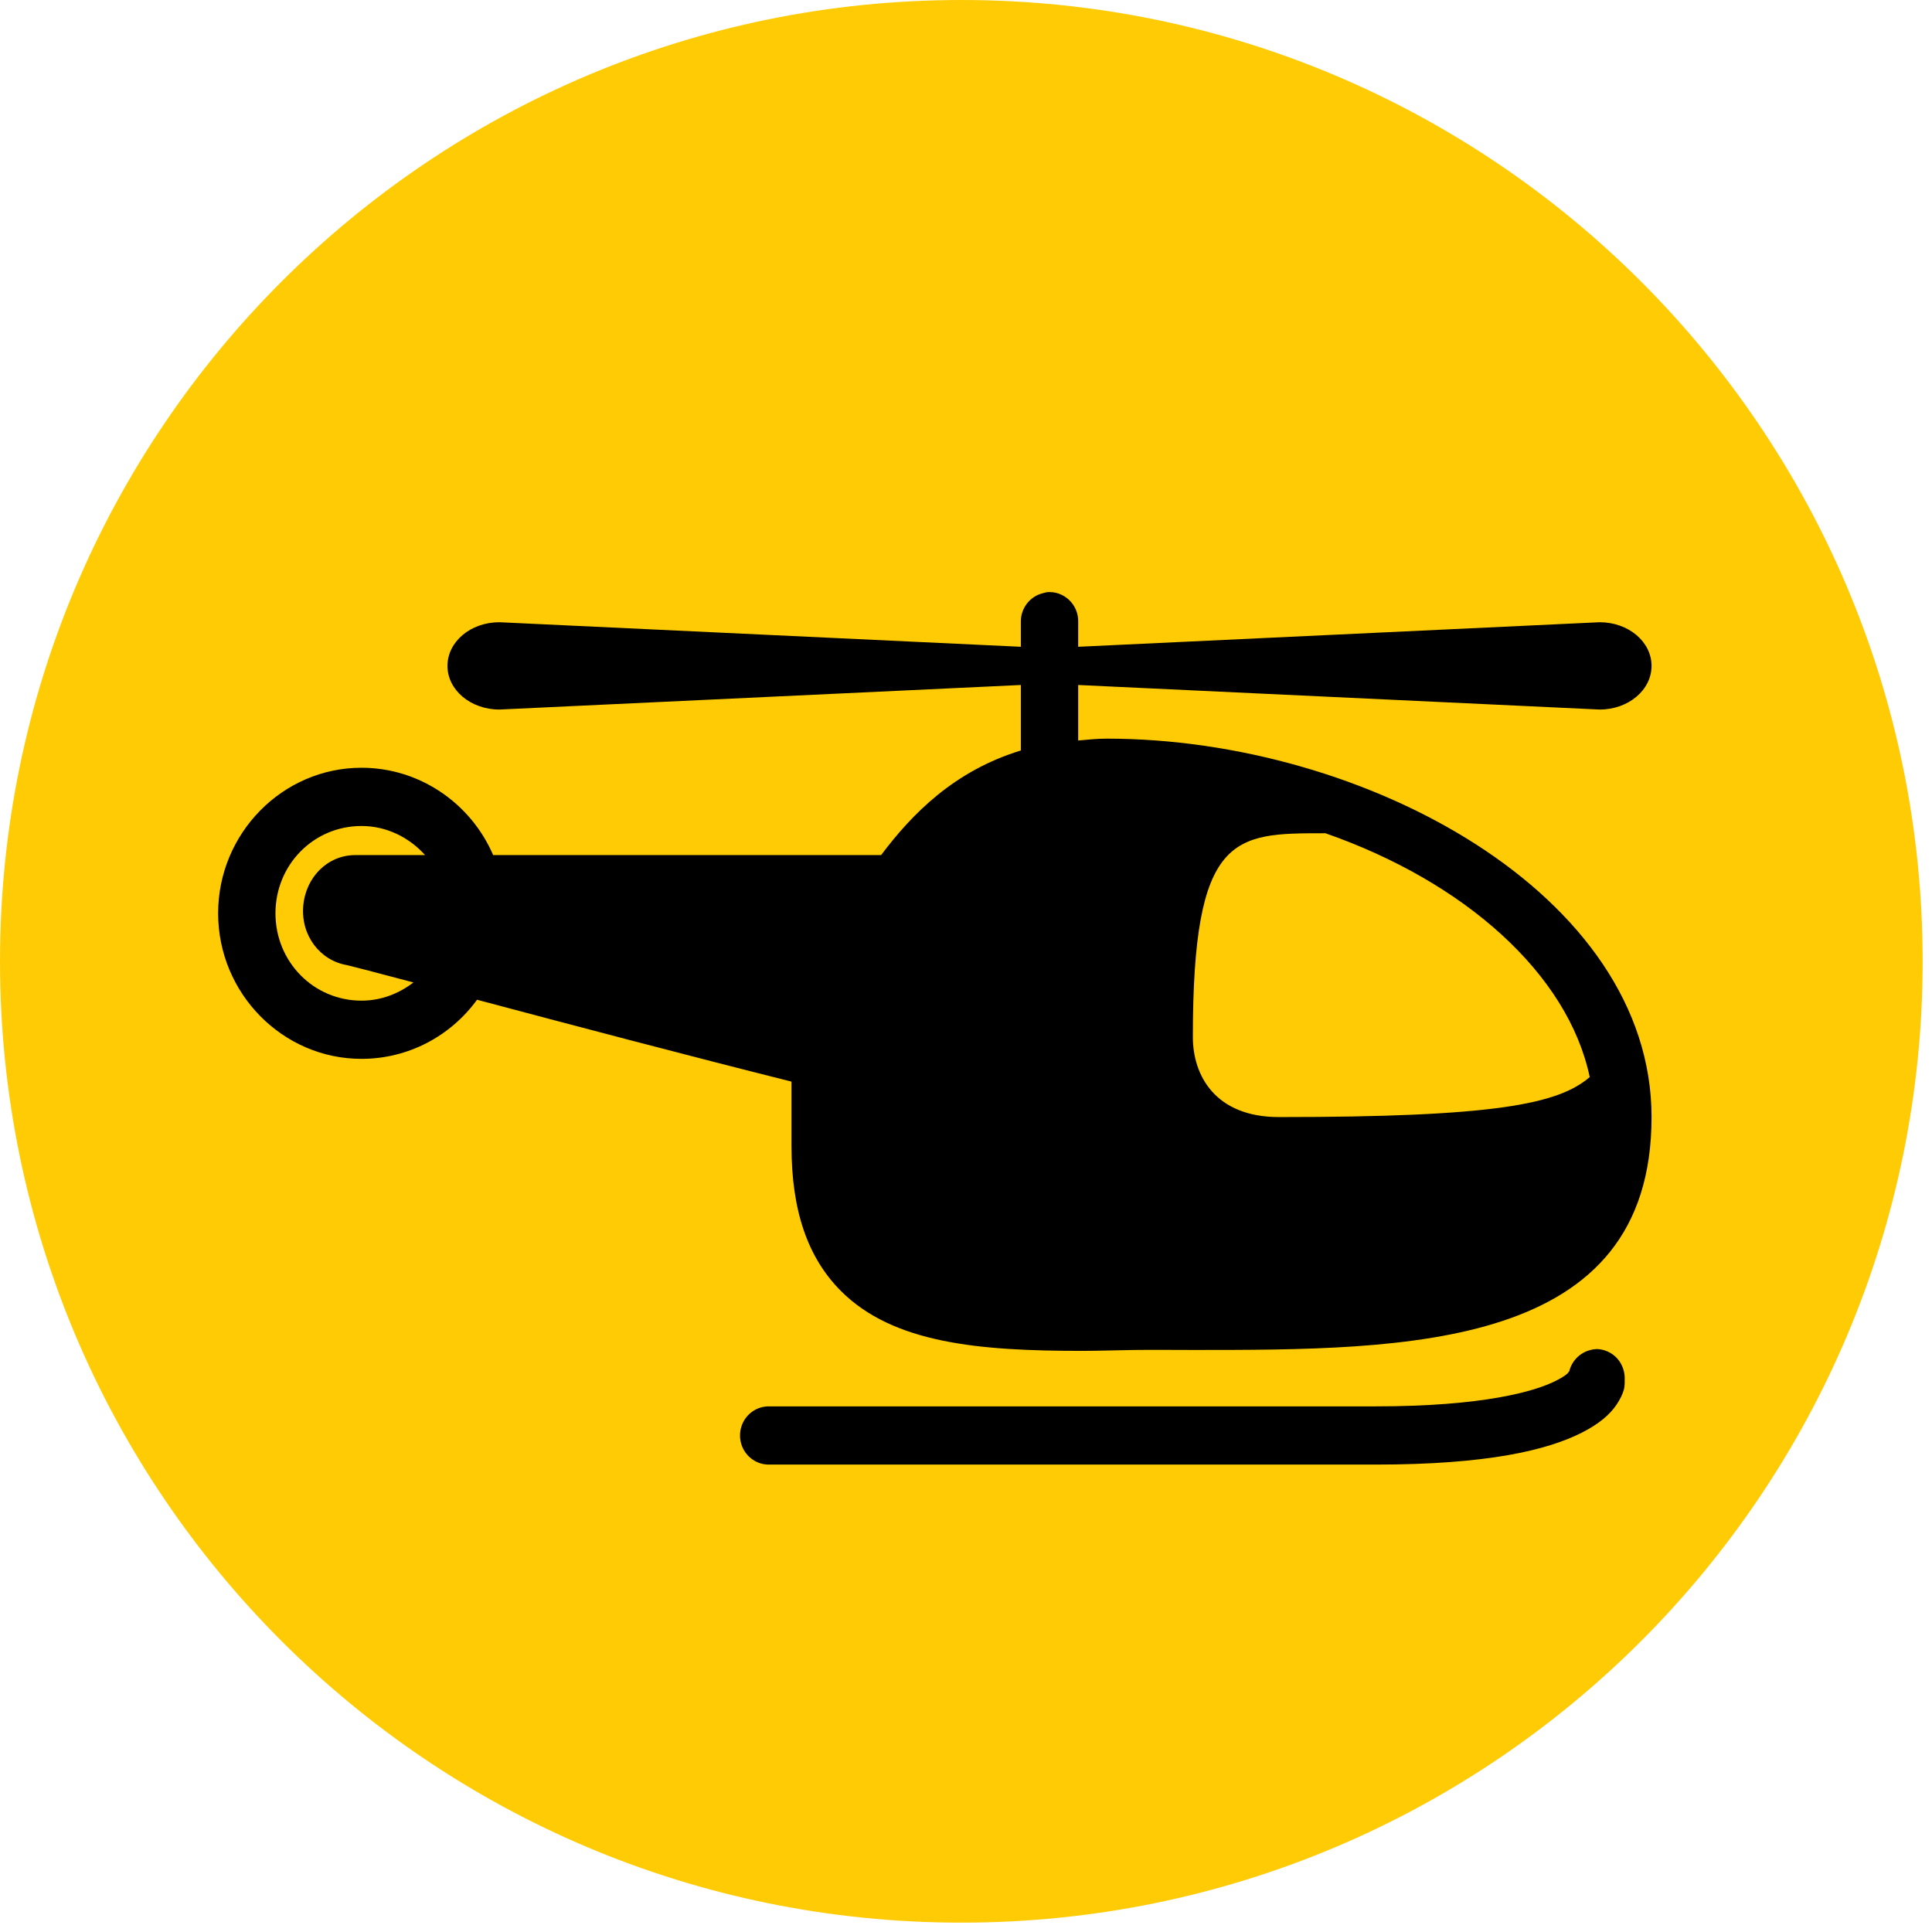
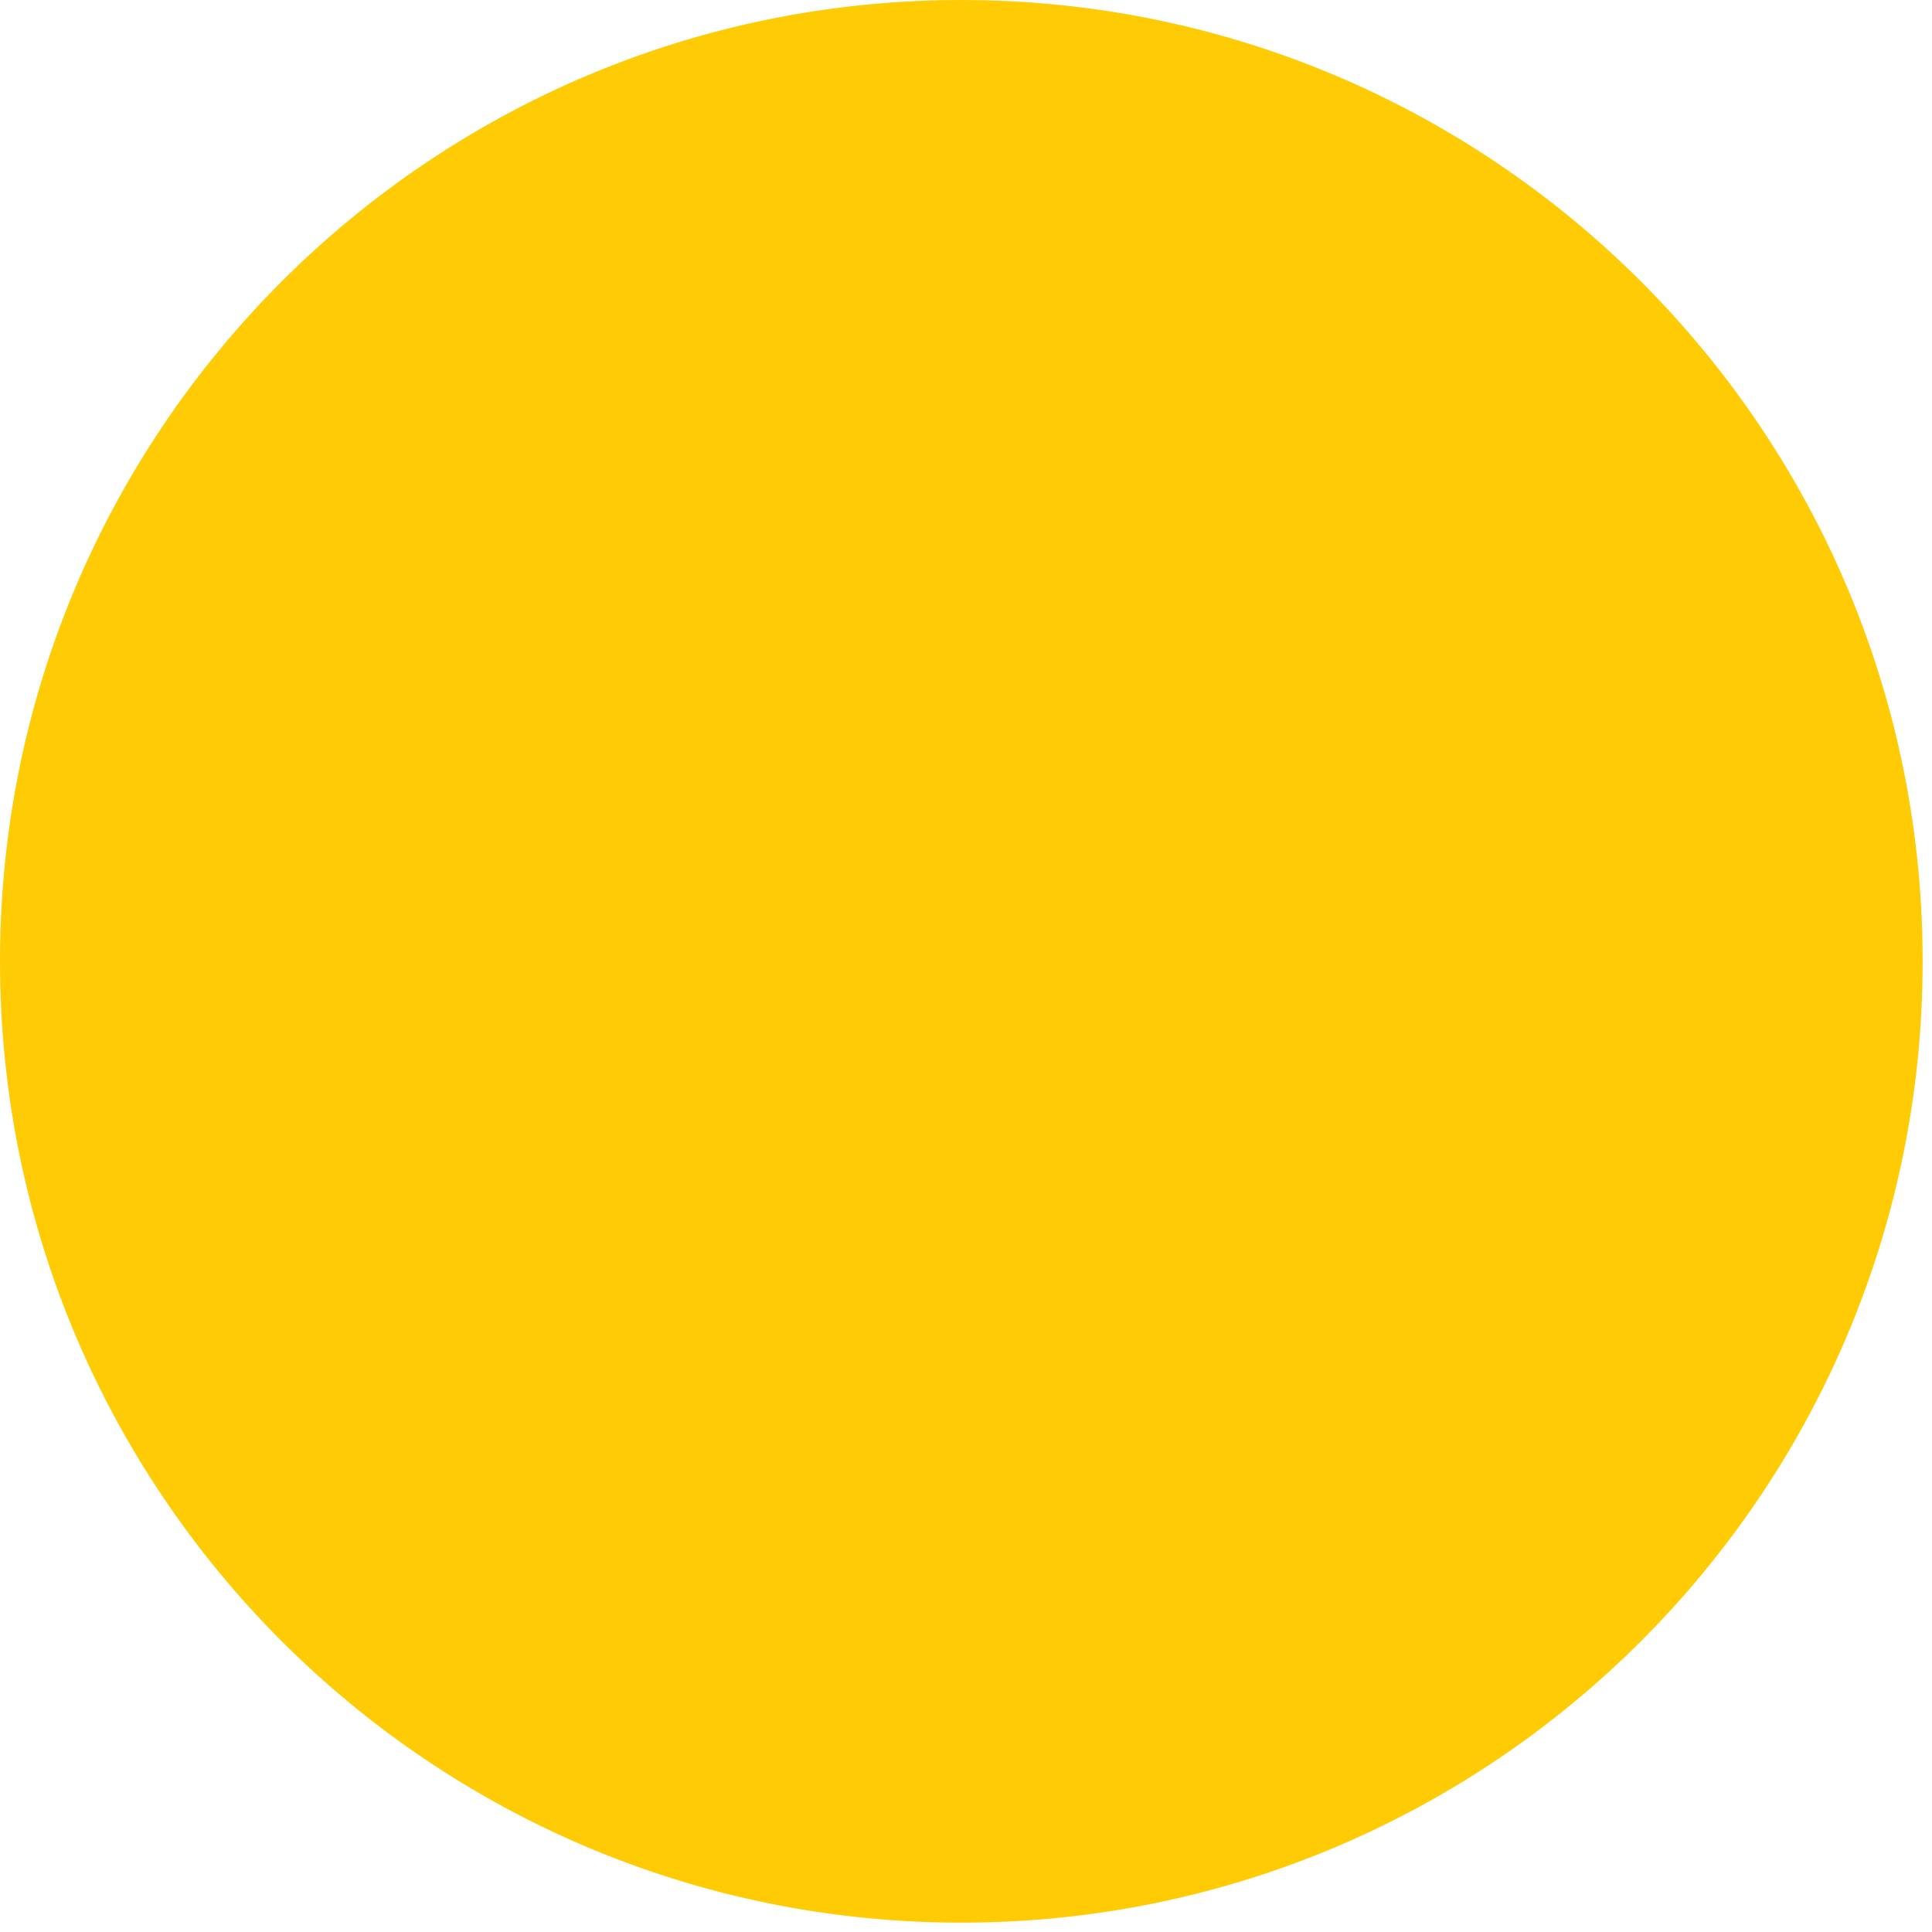
<svg xmlns="http://www.w3.org/2000/svg" width="62" height="62" viewBox="0 0 62 62" fill="none">
  <path d="M30.85 61.7C47.888 61.7 61.7 47.888 61.7 30.85C61.7 13.812 47.888 0 30.85 0C13.812 0 0 13.812 0 30.85C0 47.888 13.812 61.7 30.85 61.7Z" fill="#FFCB05" />
-   <path d="M33.594 19.004C33.554 19.012 33.515 19.023 33.479 19.033C33.051 19.132 32.749 19.522 32.76 19.968V20.756L16.027 19.968C15.1 19.968 14.36 20.595 14.36 21.369C14.36 22.142 15.1 22.77 16.027 22.77L32.76 21.982V24.084C30.622 24.737 29.267 26.12 28.275 27.441H15.826C15.115 25.788 13.476 24.638 11.6 24.638C9.07 24.638 7 26.74 7 29.309C7 31.878 9.07 33.98 11.6 33.98C13.117 33.98 14.471 33.236 15.309 32.083C18.209 32.856 22.04 33.867 25.4 34.71V36.782C25.4 38.852 25.921 40.359 26.981 41.424C28.667 43.117 31.434 43.351 34.715 43.351C35.261 43.351 35.84 43.329 36.411 43.322C37.022 43.314 37.64 43.322 38.28 43.322C45.18 43.322 53 43.322 53 35.848C53 28.692 43.786 23.704 35.52 23.704C35.193 23.704 34.902 23.737 34.6 23.763V21.982L51.333 22.77C52.26 22.77 53 22.142 53 21.369C53 20.595 52.26 19.968 51.333 19.968L34.6 20.756V19.968C34.611 19.698 34.503 19.439 34.312 19.256C34.118 19.07 33.856 18.979 33.594 19.004ZM11.6 26.507C12.412 26.507 13.138 26.879 13.641 27.441H11.399C10.525 27.441 9.81 28.138 9.731 29.076C9.652 30.021 10.27 30.827 11.14 30.973C11.273 31.002 12.143 31.229 13.268 31.528C12.8 31.886 12.232 32.112 11.6 32.112C10.066 32.112 8.84 30.867 8.84 29.309C8.84 27.751 10.066 26.507 11.6 26.507ZM42.477 26.74C42.499 26.74 42.513 26.74 42.535 26.74C46.991 28.295 50.316 31.243 51.016 34.564C50.003 35.44 47.936 35.848 41.04 35.848C39.006 35.848 38.28 34.52 38.28 33.279C38.28 26.748 39.606 26.74 42.477 26.74ZM51.246 43.292C51.178 43.296 51.11 43.303 51.045 43.322C50.704 43.402 50.434 43.676 50.355 44.022C50.359 44.015 50.337 44.011 50.326 44.051C50.305 44.077 50.233 44.157 49.924 44.314C49.252 44.654 47.591 45.132 44.145 45.132H24.681C24.351 45.128 24.042 45.303 23.873 45.595C23.707 45.887 23.707 46.245 23.873 46.536C24.042 46.828 24.351 47.004 24.681 47H44.145C47.746 47 49.651 46.536 50.758 45.978C51.311 45.697 51.663 45.398 51.879 45.073C51.987 44.913 52.069 44.745 52.109 44.606C52.148 44.468 52.138 44.285 52.138 44.285C52.152 44.033 52.066 43.785 51.9 43.595C51.731 43.409 51.494 43.3 51.246 43.292Z" fill="black" />
</svg>